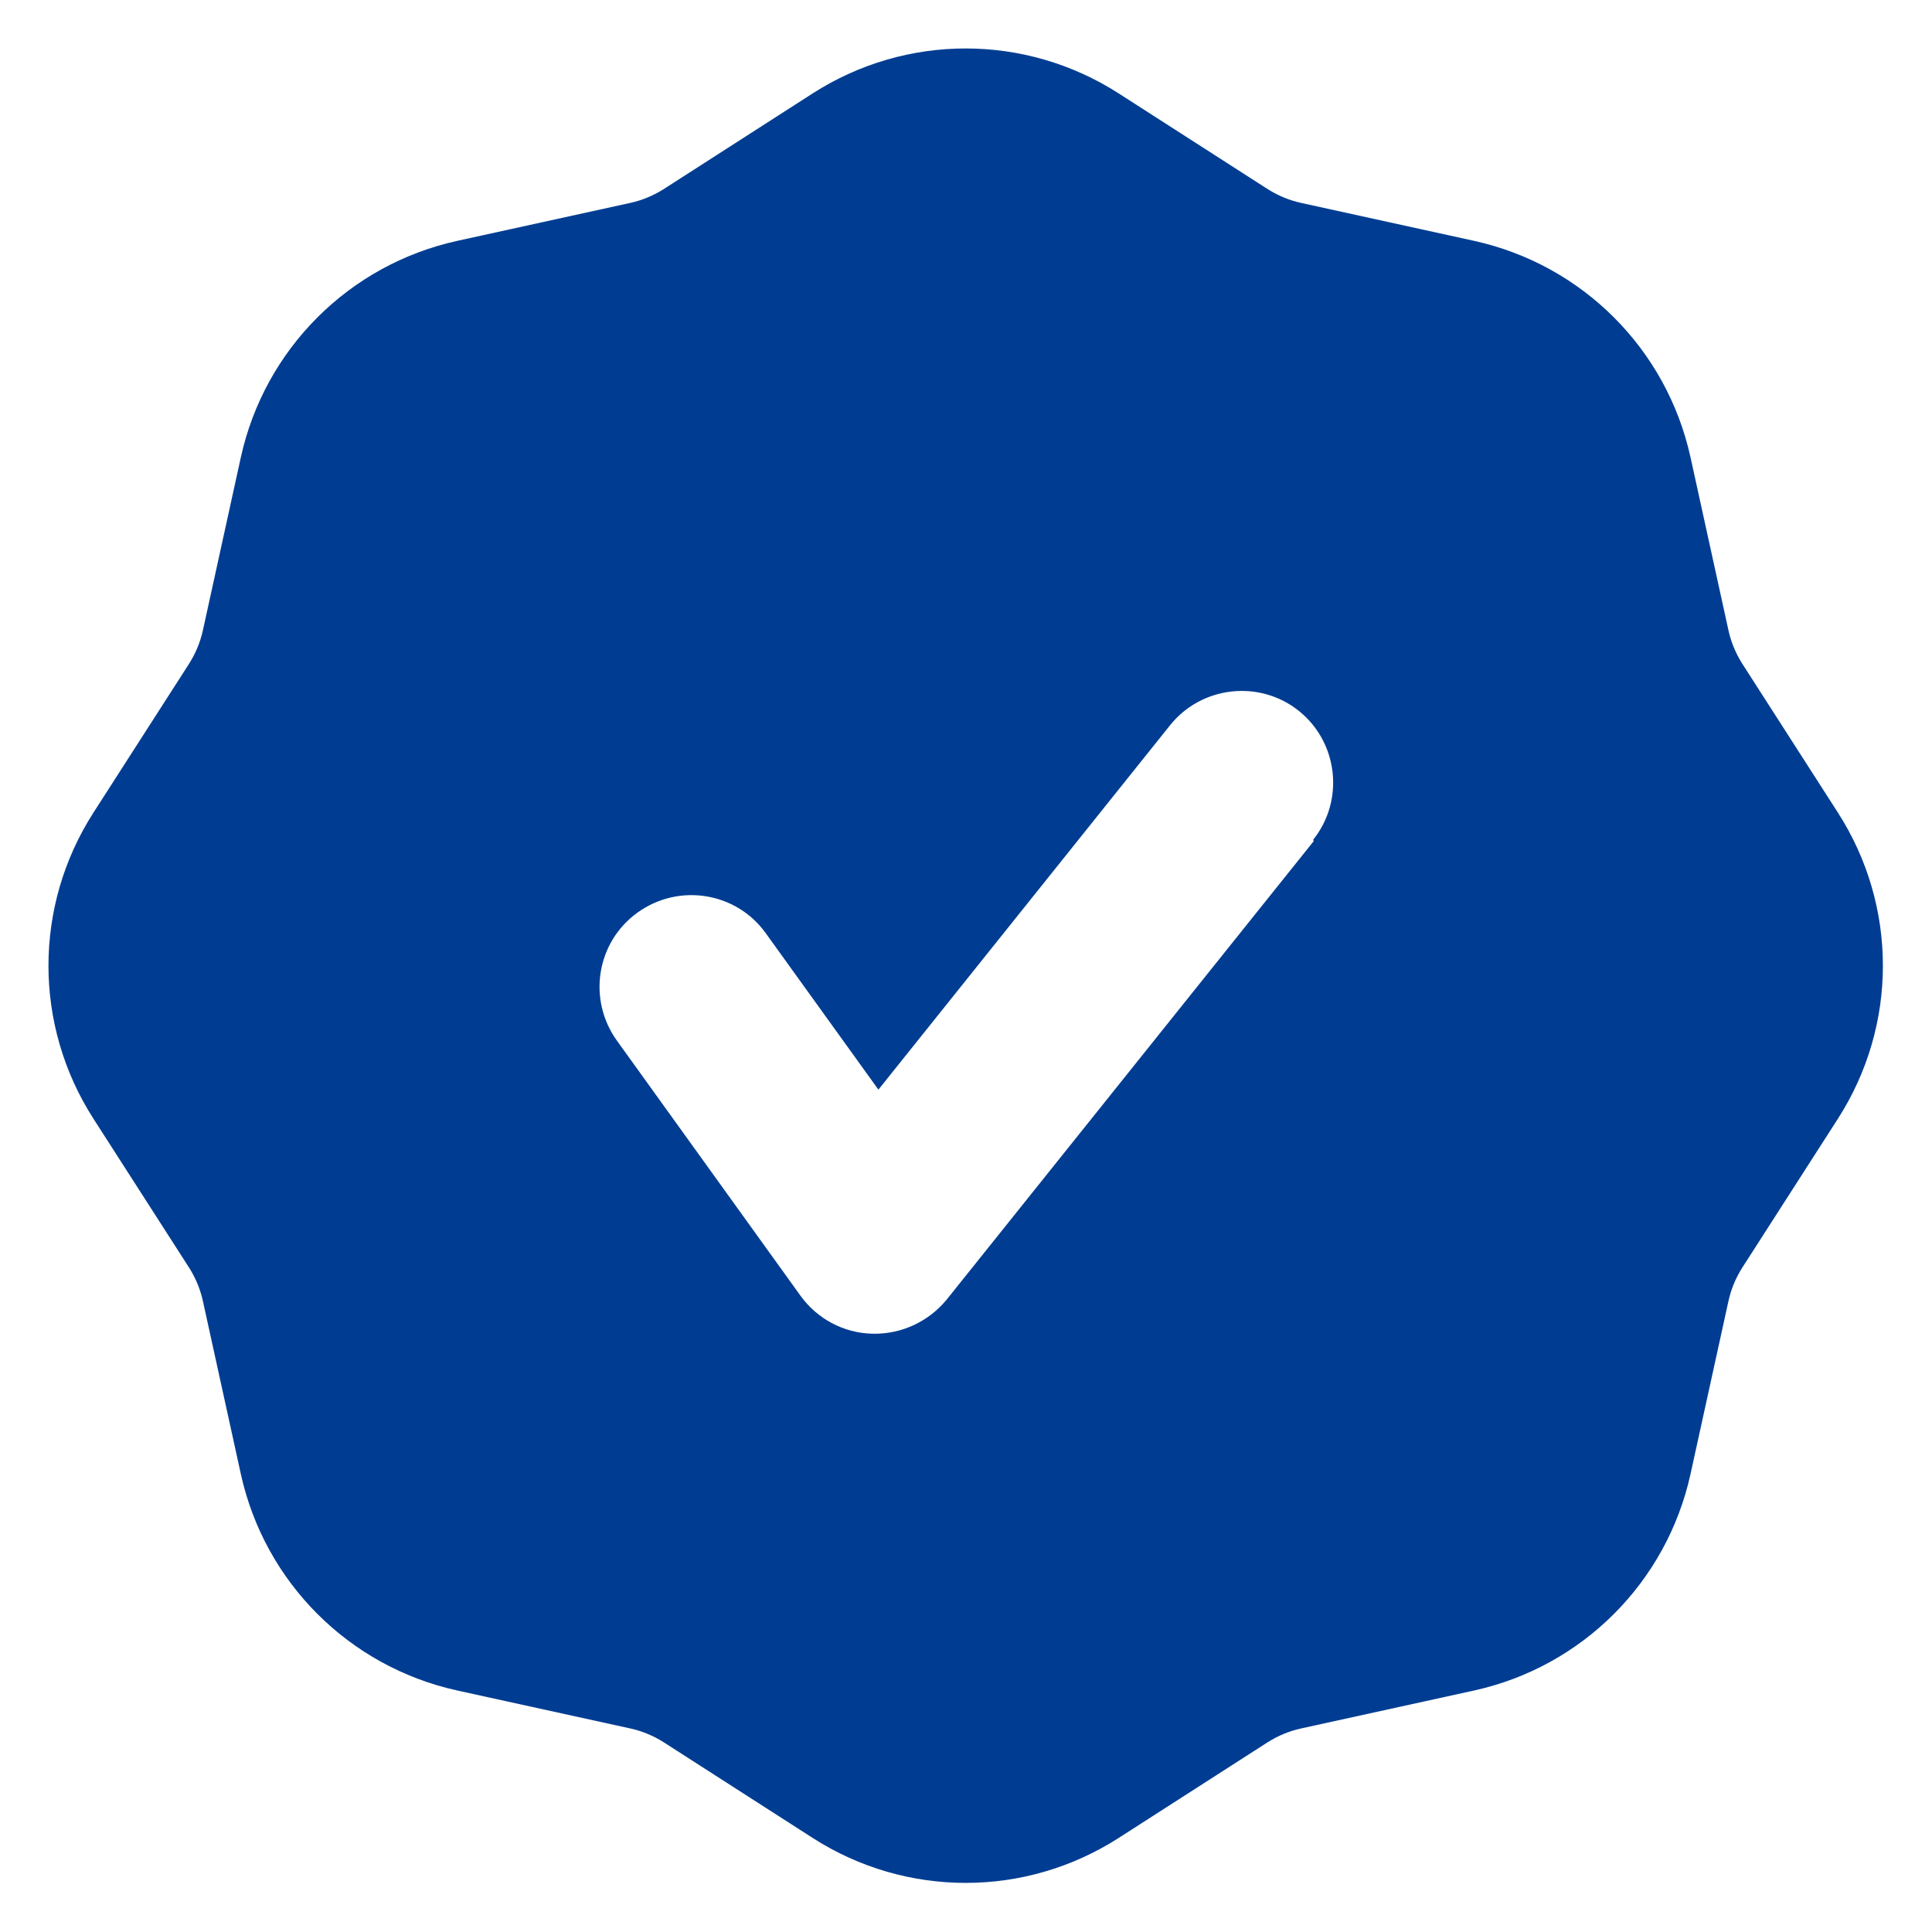
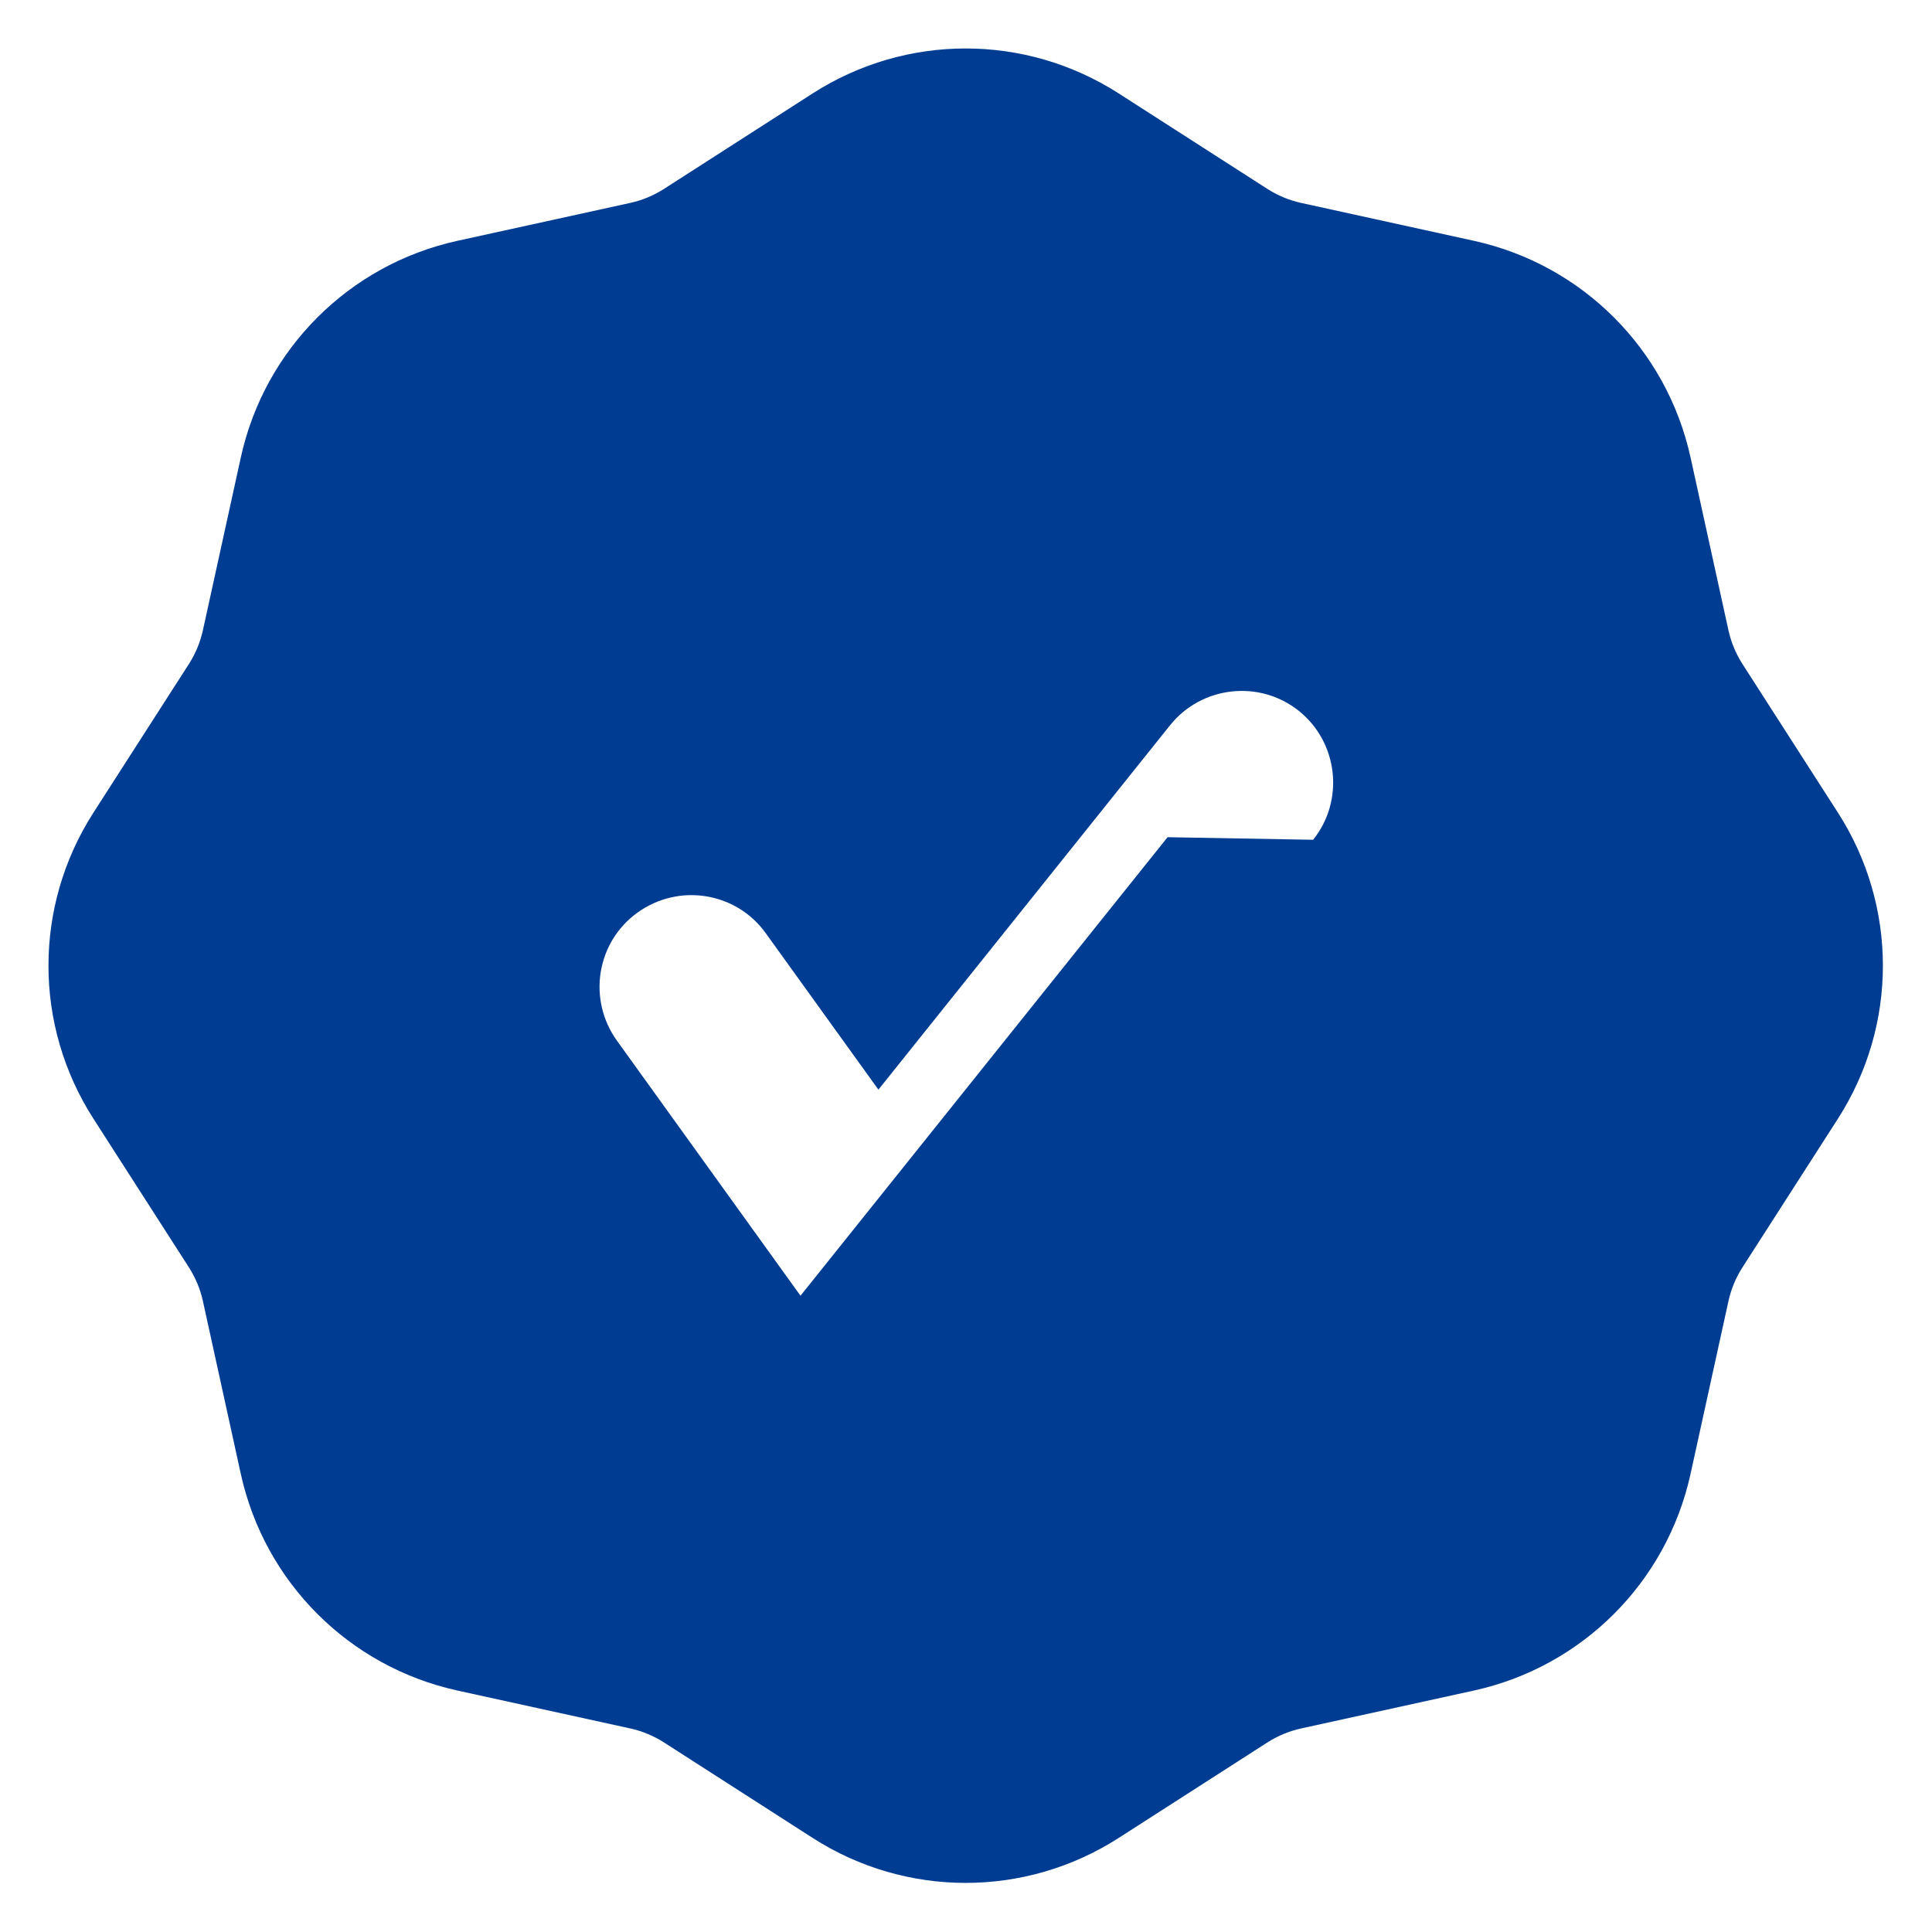
<svg xmlns="http://www.w3.org/2000/svg" id="Layer_1" version="1.1" viewBox="0 0 30 30">
  <defs>
    <style>
      .st0 {
        fill: #003d92;
        fill-rule: evenodd;
      }
    </style>
  </defs>
-   <path class="st0" d="M12.62,1.45c1.45-.93,3.3-.93,4.75,0l2.32,1.49c.16.1.33.17.51.21l2.69.59c1.68.37,2.99,1.68,3.36,3.36l.59,2.69c.04.18.11.35.21.51l1.49,2.32c.93,1.45.93,3.3,0,4.75l-1.49,2.32c-.1.16-.17.33-.21.51l-.59,2.69c-.37,1.68-1.68,2.99-3.36,3.36l-2.69.59c-.18.04-.35.11-.51.21l-2.32,1.49c-1.45.93-3.3.93-4.75,0l-2.32-1.49c-.16-.1-.33-.17-.51-.21l-2.69-.59c-1.68-.37-2.99-1.68-3.36-3.36l-.59-2.69c-.04-.18-.11-.35-.21-.51l-1.49-2.32c-.93-1.45-.93-3.3,0-4.75l1.49-2.32c.1-.16.17-.33.21-.51l.59-2.69c.37-1.68,1.68-2.99,3.36-3.36l2.69-.59c.18-.04.35-.11.51-.21l2.32-1.49ZM20.39,13.04c.49-.61.39-1.51-.22-2-.61-.49-1.51-.39-2,.22l-4.53,5.66-1.75-2.43c-.46-.64-1.35-.78-1.99-.32-.64.46-.78,1.35-.32,1.99l2.85,3.96c.26.36.67.58,1.12.59.45.01.87-.19,1.15-.53l5.7-7.12Z" />
+   <path class="st0" d="M12.62,1.45c1.45-.93,3.3-.93,4.75,0l2.32,1.49c.16.1.33.17.51.21l2.69.59c1.68.37,2.99,1.68,3.36,3.36l.59,2.69c.04.18.11.35.21.51l1.49,2.32c.93,1.45.93,3.3,0,4.75l-1.49,2.32c-.1.16-.17.33-.21.51l-.59,2.69c-.37,1.68-1.68,2.99-3.36,3.36l-2.69.59c-.18.04-.35.11-.51.21l-2.32,1.49c-1.45.93-3.3.93-4.75,0l-2.32-1.49c-.16-.1-.33-.17-.51-.21l-2.69-.59c-1.68-.37-2.99-1.68-3.36-3.36l-.59-2.69c-.04-.18-.11-.35-.21-.51l-1.49-2.32c-.93-1.45-.93-3.3,0-4.75l1.49-2.32c.1-.16.17-.33.21-.51l.59-2.69c.37-1.68,1.68-2.99,3.36-3.36l2.69-.59c.18-.04.35-.11.51-.21l2.32-1.49ZM20.39,13.04c.49-.61.39-1.51-.22-2-.61-.49-1.51-.39-2,.22l-4.53,5.66-1.75-2.43c-.46-.64-1.35-.78-1.99-.32-.64.46-.78,1.35-.32,1.99l2.85,3.96l5.7-7.12Z" />
</svg>